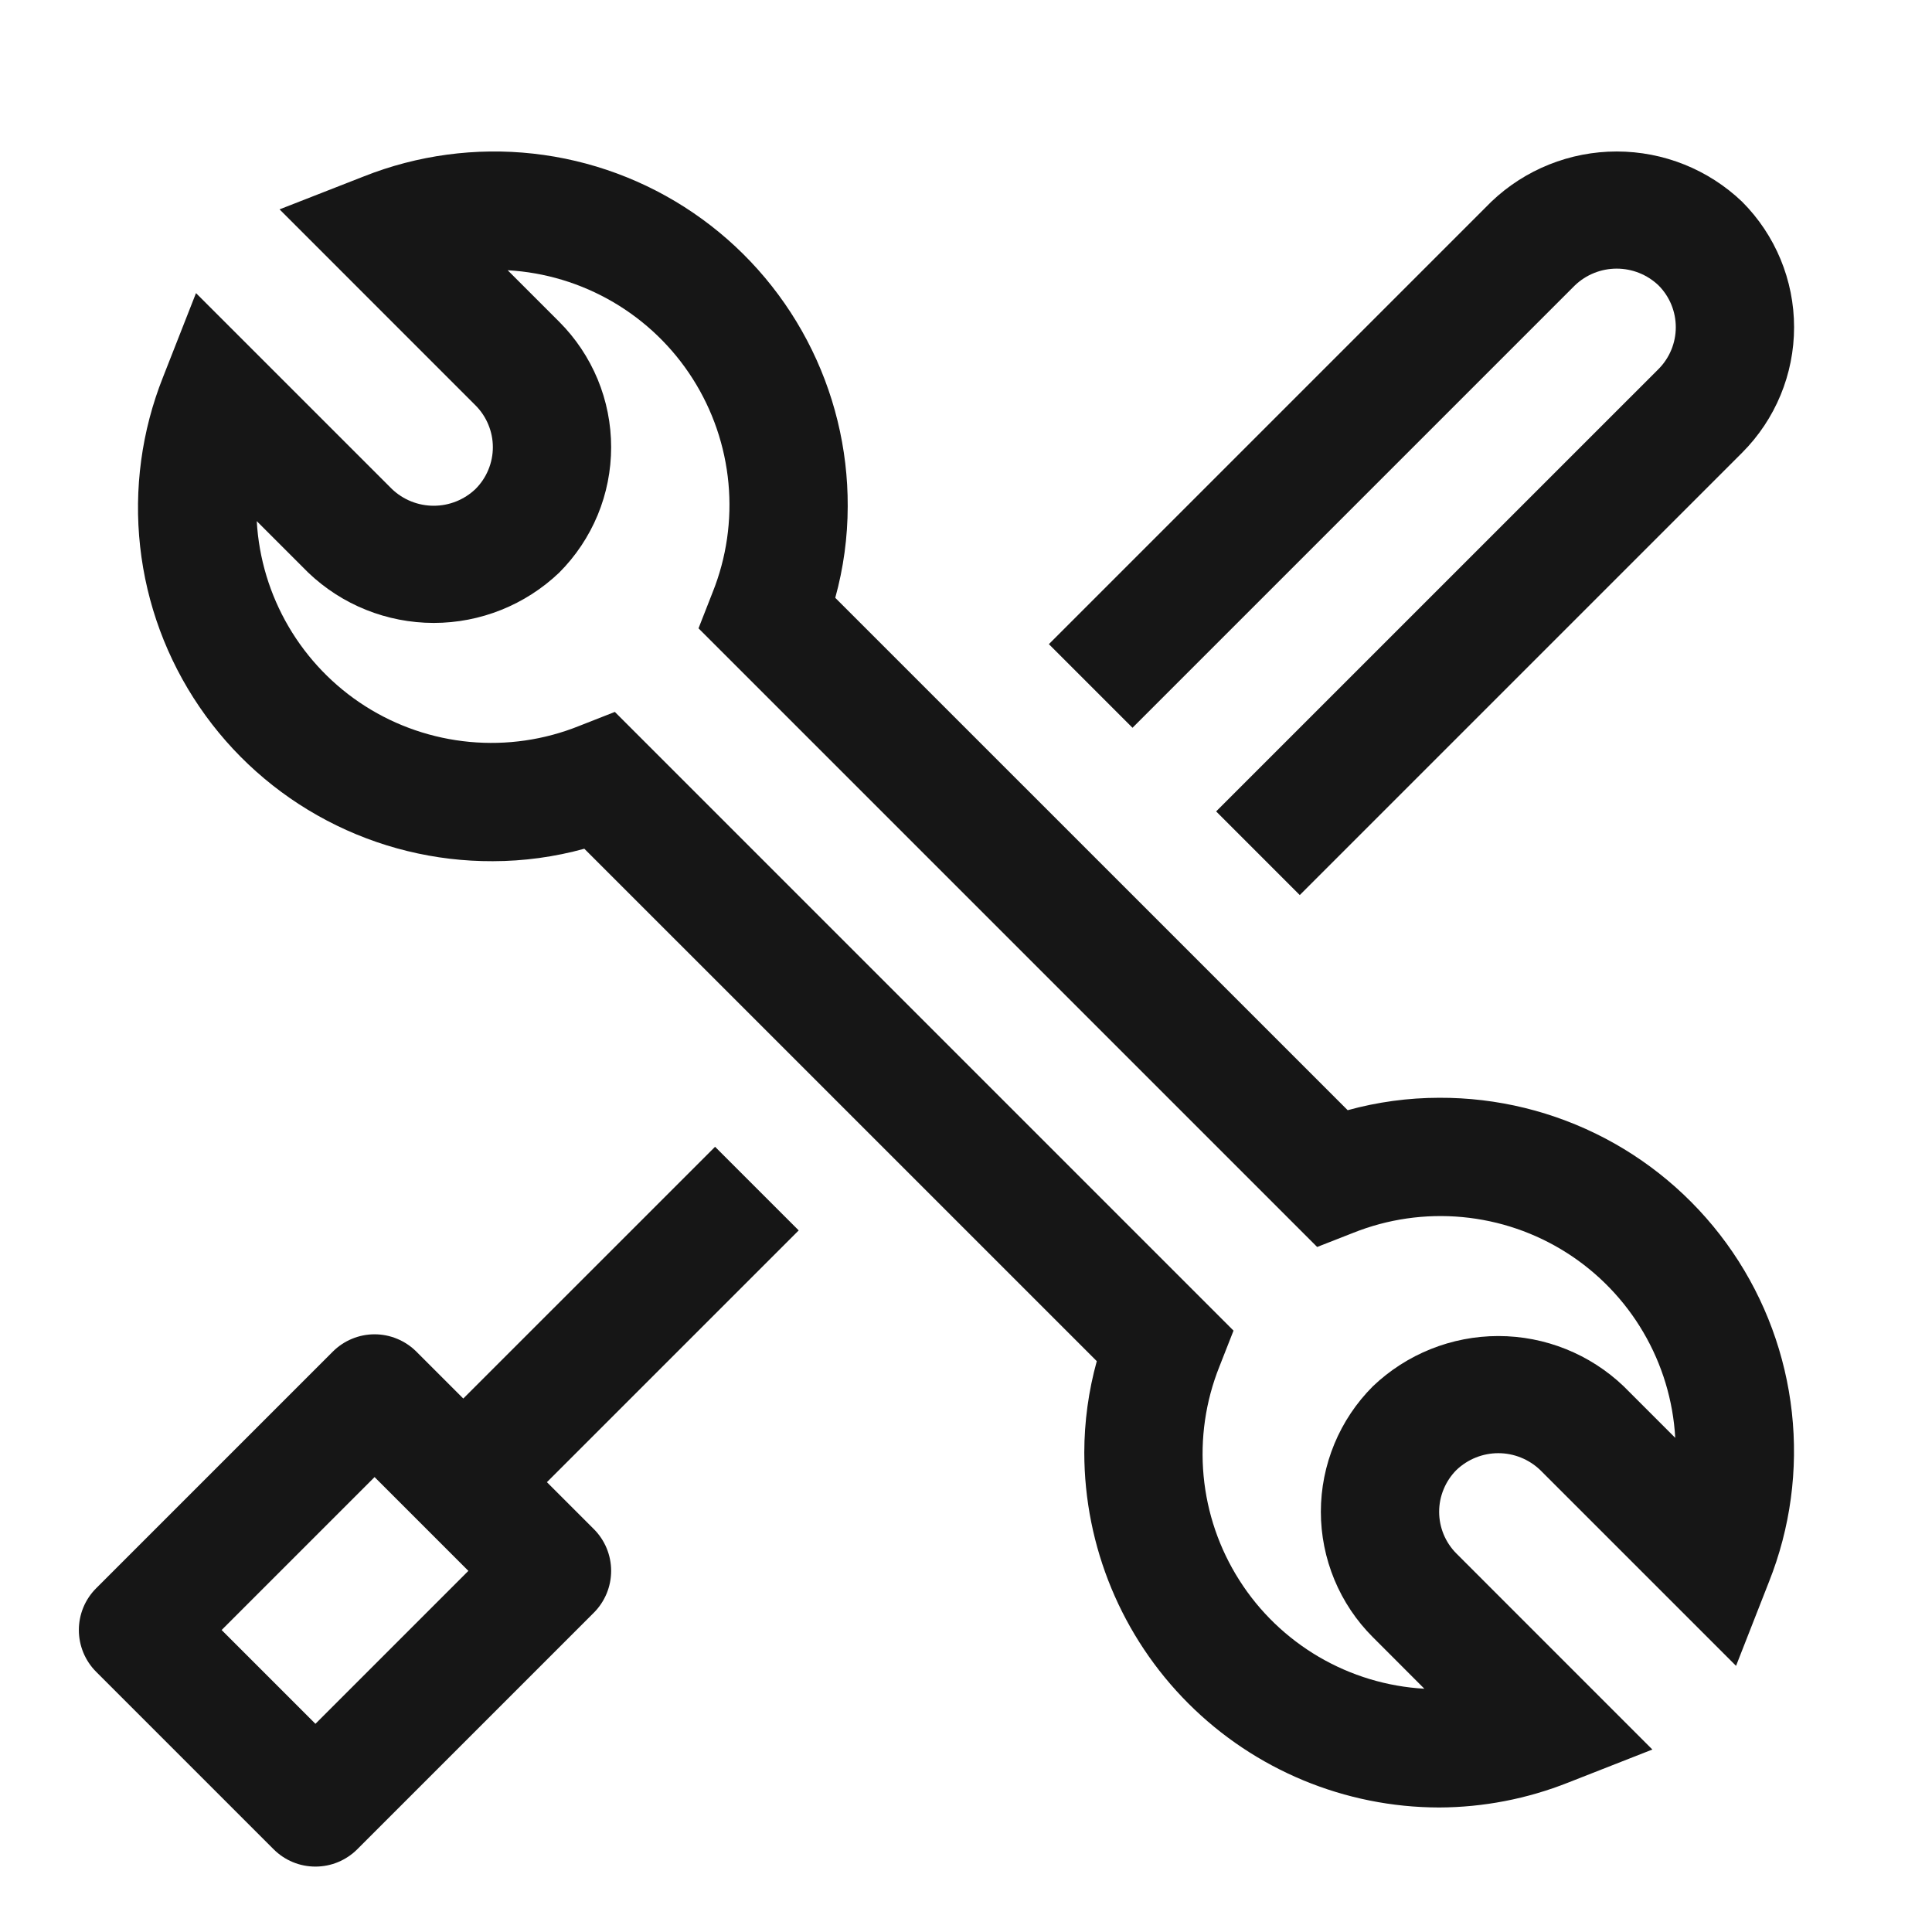
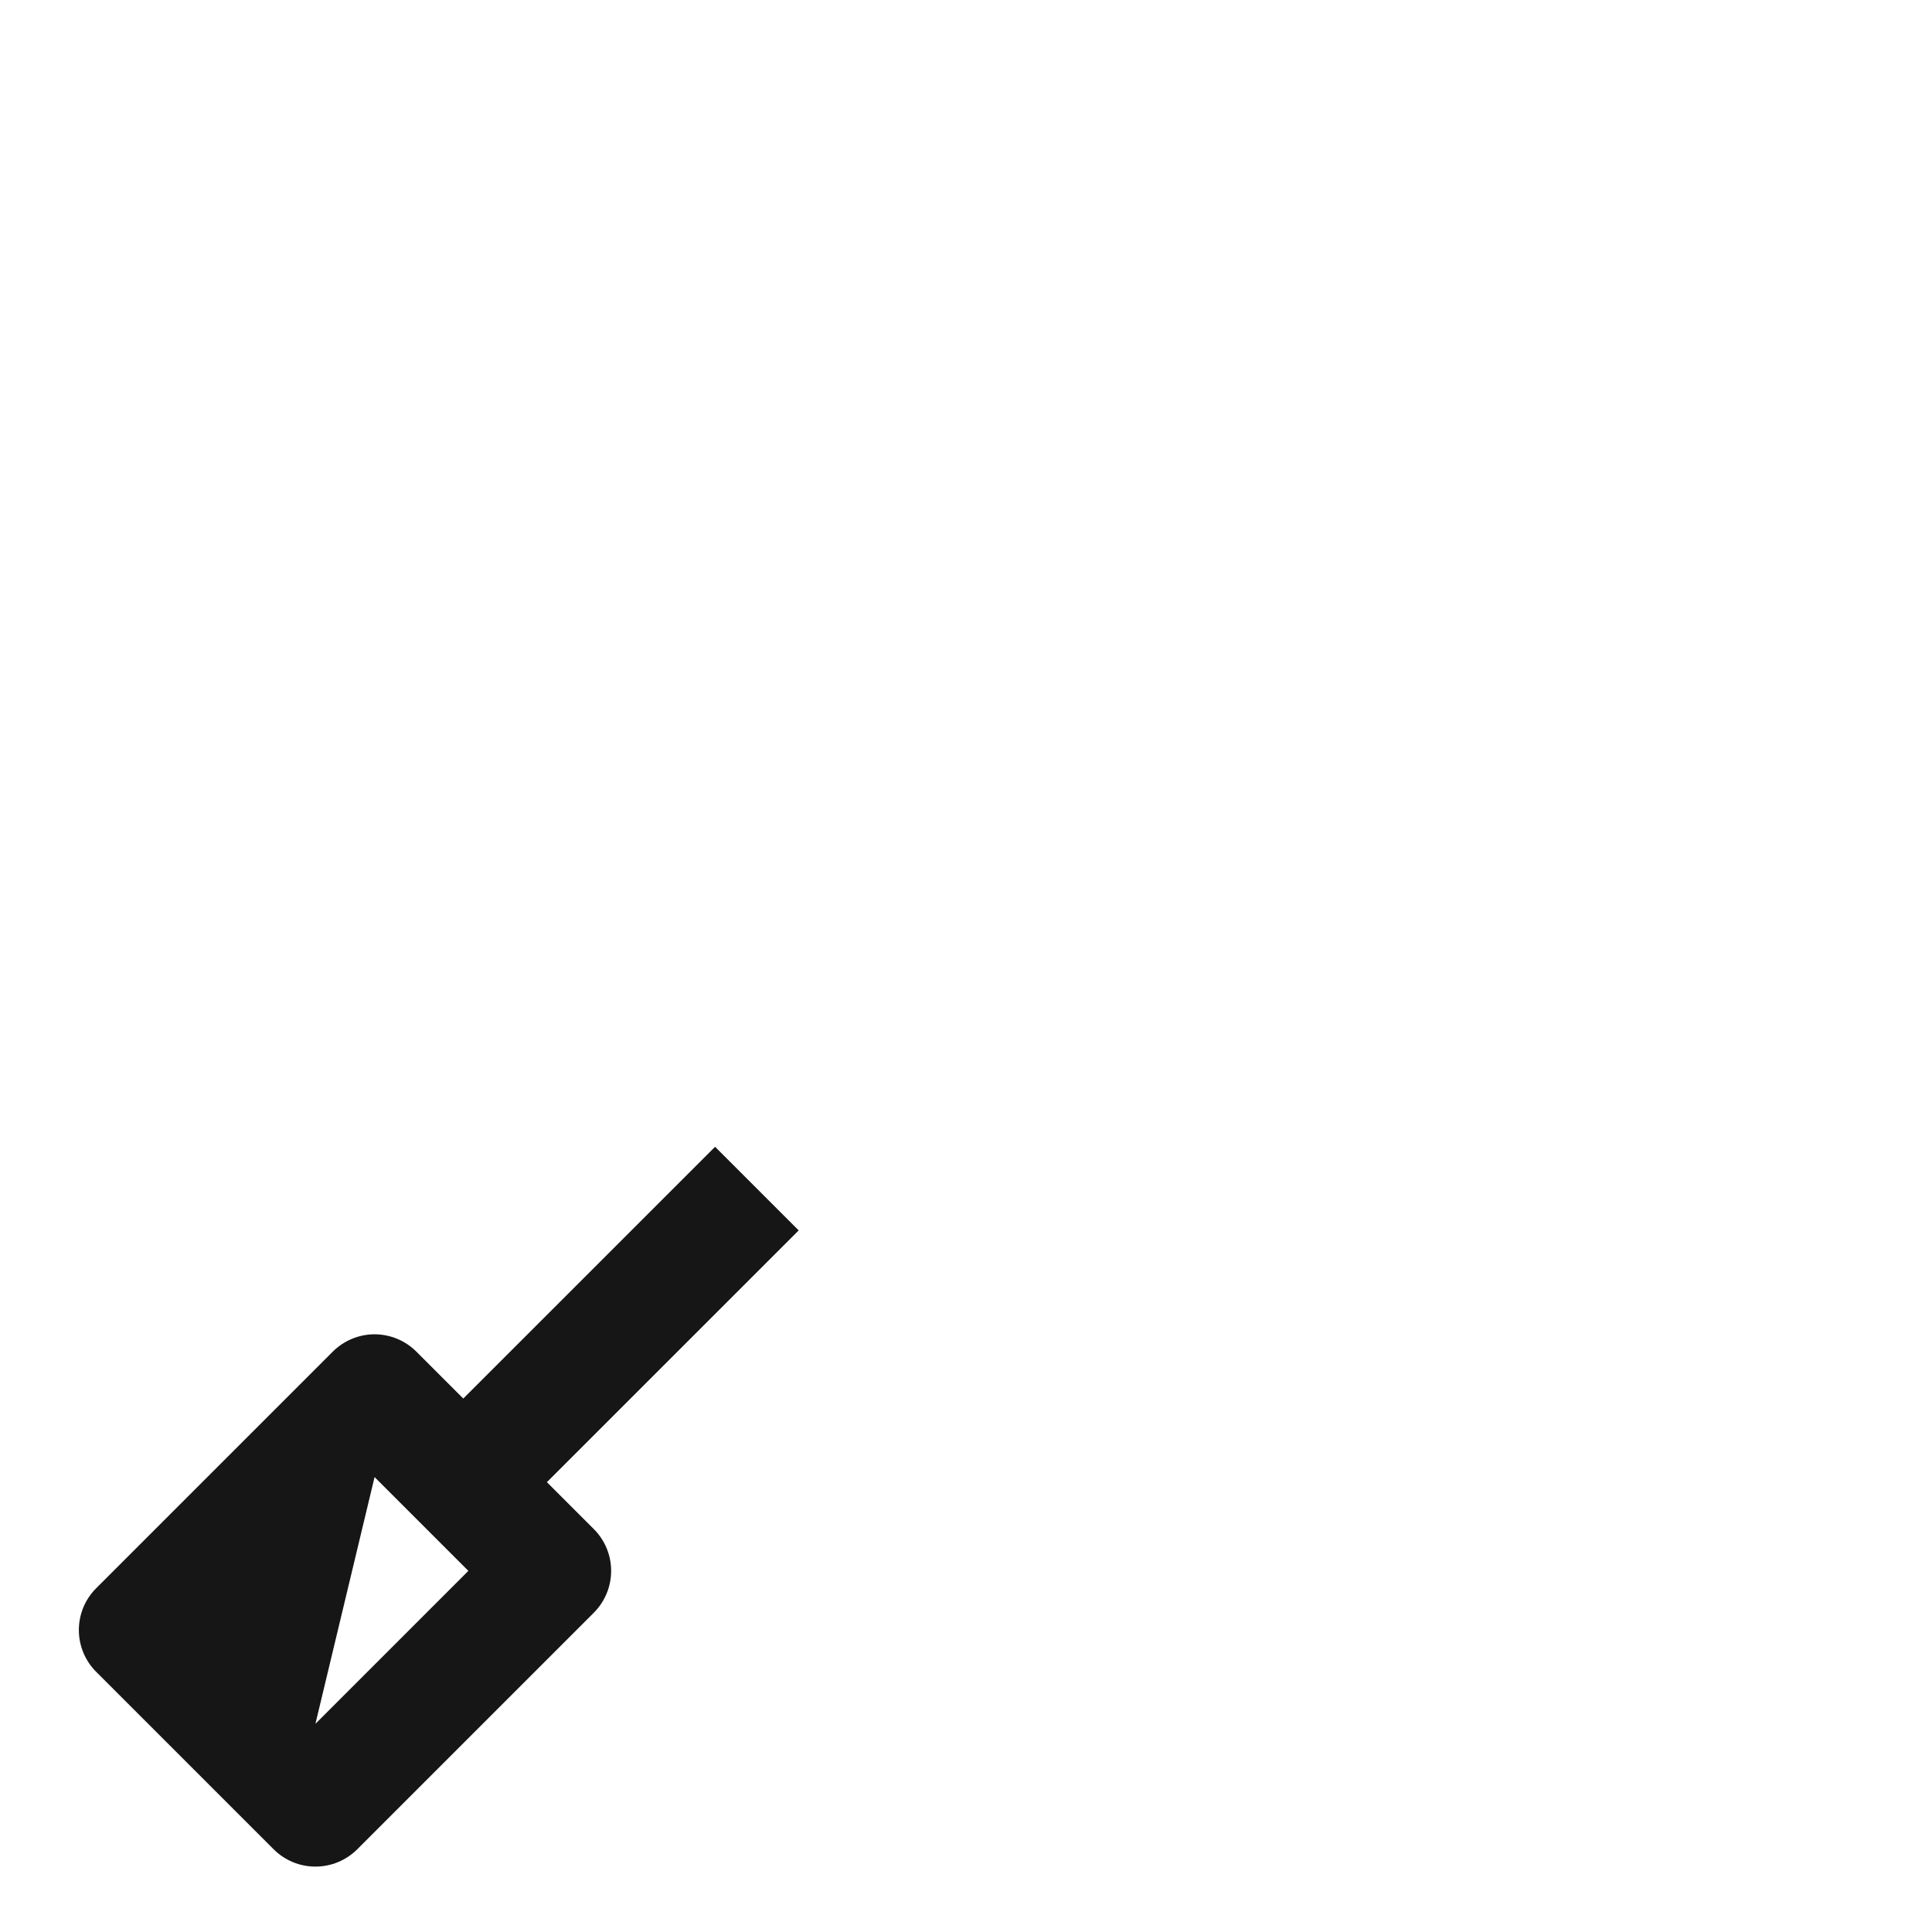
<svg xmlns="http://www.w3.org/2000/svg" width="49" height="49" viewBox="0 0 49 49" fill="none">
  <g clip-path="url(#clip0_5928_6682)">
-     <path d="M13.871 37.591L20.257 31.206L18.136 29.085L11.75 35.47L10.561 34.281C10.421 34.142 10.256 34.031 10.074 33.956C9.892 33.88 9.697 33.841 9.5 33.841C9.303 33.841 9.108 33.88 8.926 33.956C8.744 34.031 8.579 34.142 8.44 34.281L2.44 40.281C2.3 40.42 2.19 40.585 2.114 40.767C2.039 40.949 2 41.144 2 41.341C2 41.538 2.039 41.733 2.114 41.915C2.19 42.097 2.3 42.263 2.44 42.402L6.94 46.902C7.079 47.041 7.244 47.152 7.426 47.227C7.608 47.303 7.803 47.341 8 47.341C8.197 47.341 8.392 47.303 8.574 47.227C8.756 47.152 8.921 47.041 9.061 46.902L15.061 40.902C15.2 40.763 15.31 40.597 15.386 40.415C15.461 40.233 15.5 40.038 15.5 39.841C15.5 39.644 15.461 39.449 15.386 39.267C15.31 39.085 15.2 38.92 15.061 38.781L13.871 37.591ZM8 43.72L5.621 41.341L9.5 37.462L11.879 39.841L8 43.72Z" fill="#161616" />
-     <path d="M36.5 45.842C34.114 45.839 31.826 44.89 30.139 43.203C28.452 41.516 27.503 39.228 27.5 36.842C27.501 36.058 27.608 35.277 27.817 34.522L14.82 21.526C14.065 21.734 13.284 21.841 12.5 21.842C11.034 21.848 9.588 21.494 8.291 20.811C6.993 20.129 5.882 19.138 5.057 17.926C4.231 16.715 3.715 15.319 3.554 13.861C3.393 12.404 3.592 10.929 4.134 9.566L4.971 7.434L9.94 12.402C10.225 12.675 10.605 12.827 11 12.827C11.395 12.827 11.774 12.675 12.06 12.402C12.199 12.263 12.31 12.098 12.385 11.916C12.461 11.734 12.5 11.539 12.5 11.342C12.5 11.145 12.461 10.95 12.385 10.768C12.31 10.586 12.199 10.42 12.06 10.281L7.09 5.31L9.225 4.475C10.588 3.934 12.063 3.735 13.52 3.896C14.977 4.057 16.373 4.573 17.584 5.399C18.796 6.225 19.786 7.335 20.469 8.633C21.152 9.931 21.506 11.376 21.5 12.842C21.499 13.626 21.393 14.406 21.184 15.162L34.18 28.157C34.936 27.949 35.716 27.843 36.5 27.842C37.967 27.836 39.412 28.19 40.71 28.872C42.008 29.555 43.118 30.546 43.944 31.757C44.77 32.969 45.285 34.365 45.446 35.822C45.607 37.28 45.408 38.755 44.866 40.117L44.03 42.25L39.061 37.281C38.775 37.009 38.395 36.856 38.001 36.856C37.606 36.856 37.226 37.009 36.94 37.281C36.801 37.42 36.69 37.586 36.615 37.768C36.539 37.95 36.5 38.145 36.5 38.342C36.5 38.539 36.539 38.734 36.614 38.916C36.69 39.098 36.8 39.263 36.94 39.403L41.908 44.372L39.776 45.209C38.733 45.623 37.622 45.838 36.5 45.842ZM15.594 18.056L31.285 33.748L30.926 34.662C30.575 35.541 30.438 36.49 30.526 37.431C30.614 38.373 30.925 39.281 31.433 40.078C31.94 40.877 32.631 41.542 33.447 42.021C34.263 42.499 35.181 42.777 36.125 42.83L34.819 41.523C34.401 41.106 34.069 40.61 33.843 40.064C33.617 39.518 33.5 38.933 33.5 38.342C33.5 37.751 33.617 37.166 33.843 36.62C34.069 36.074 34.401 35.578 34.819 35.16C35.676 34.342 36.816 33.885 38.001 33.885C39.186 33.885 40.325 34.342 41.182 35.161L42.488 36.467C42.435 35.523 42.157 34.604 41.678 33.788C41.2 32.973 40.534 32.282 39.736 31.774C38.938 31.266 38.031 30.956 37.089 30.868C36.147 30.78 35.198 30.917 34.32 31.268L33.406 31.626L17.716 15.936L18.074 15.022C18.426 14.144 18.563 13.194 18.475 12.253C18.387 11.311 18.076 10.403 17.568 9.605C17.061 8.807 16.37 8.142 15.554 7.663C14.738 7.185 13.82 6.907 12.876 6.854L14.182 8.16C14.6 8.578 14.931 9.074 15.158 9.62C15.384 10.166 15.5 10.751 15.5 11.342C15.5 11.933 15.384 12.518 15.158 13.064C14.931 13.61 14.6 14.106 14.182 14.524C13.324 15.342 12.185 15.799 11 15.799C9.814 15.798 8.675 15.342 7.818 14.523L6.512 13.217C6.565 14.161 6.843 15.079 7.321 15.895C7.8 16.711 8.465 17.402 9.263 17.91C10.061 18.418 10.969 18.728 11.911 18.816C12.852 18.904 13.802 18.767 14.68 18.415L15.594 18.056Z" fill="#161616" />
-     <path d="M44.185 5.117C43.328 4.298 42.189 3.842 41.004 3.842C39.819 3.842 38.679 4.298 37.822 5.117L26.602 16.337L28.723 18.458L39.943 7.238C40.228 6.965 40.608 6.813 41.003 6.813C41.398 6.813 41.778 6.965 42.064 7.238C42.345 7.519 42.502 7.901 42.502 8.299C42.502 8.696 42.345 9.078 42.064 9.36L30.844 20.579L32.965 22.701L44.185 11.481C45.028 10.637 45.502 9.492 45.502 8.299C45.502 7.106 45.028 5.961 44.185 5.117Z" fill="#161616" />
+     <path d="M13.871 37.591L20.257 31.206L18.136 29.085L11.75 35.47L10.561 34.281C10.421 34.142 10.256 34.031 10.074 33.956C9.892 33.88 9.697 33.841 9.5 33.841C9.303 33.841 9.108 33.88 8.926 33.956C8.744 34.031 8.579 34.142 8.44 34.281L2.44 40.281C2.3 40.42 2.19 40.585 2.114 40.767C2.039 40.949 2 41.144 2 41.341C2 41.538 2.039 41.733 2.114 41.915C2.19 42.097 2.3 42.263 2.44 42.402L6.94 46.902C7.079 47.041 7.244 47.152 7.426 47.227C7.608 47.303 7.803 47.341 8 47.341C8.197 47.341 8.392 47.303 8.574 47.227C8.756 47.152 8.921 47.041 9.061 46.902L15.061 40.902C15.2 40.763 15.31 40.597 15.386 40.415C15.461 40.233 15.5 40.038 15.5 39.841C15.5 39.644 15.461 39.449 15.386 39.267C15.31 39.085 15.2 38.92 15.061 38.781L13.871 37.591ZM8 43.72L9.5 37.462L11.879 39.841L8 43.72Z" fill="#161616" />
  </g>
  <defs>
    <clipPath id="clip0_5928_6682">
      <rect width="48" height="48" fill="white" transform="translate(0.5 0.842)" />
    </clipPath>
  </defs>
</svg>